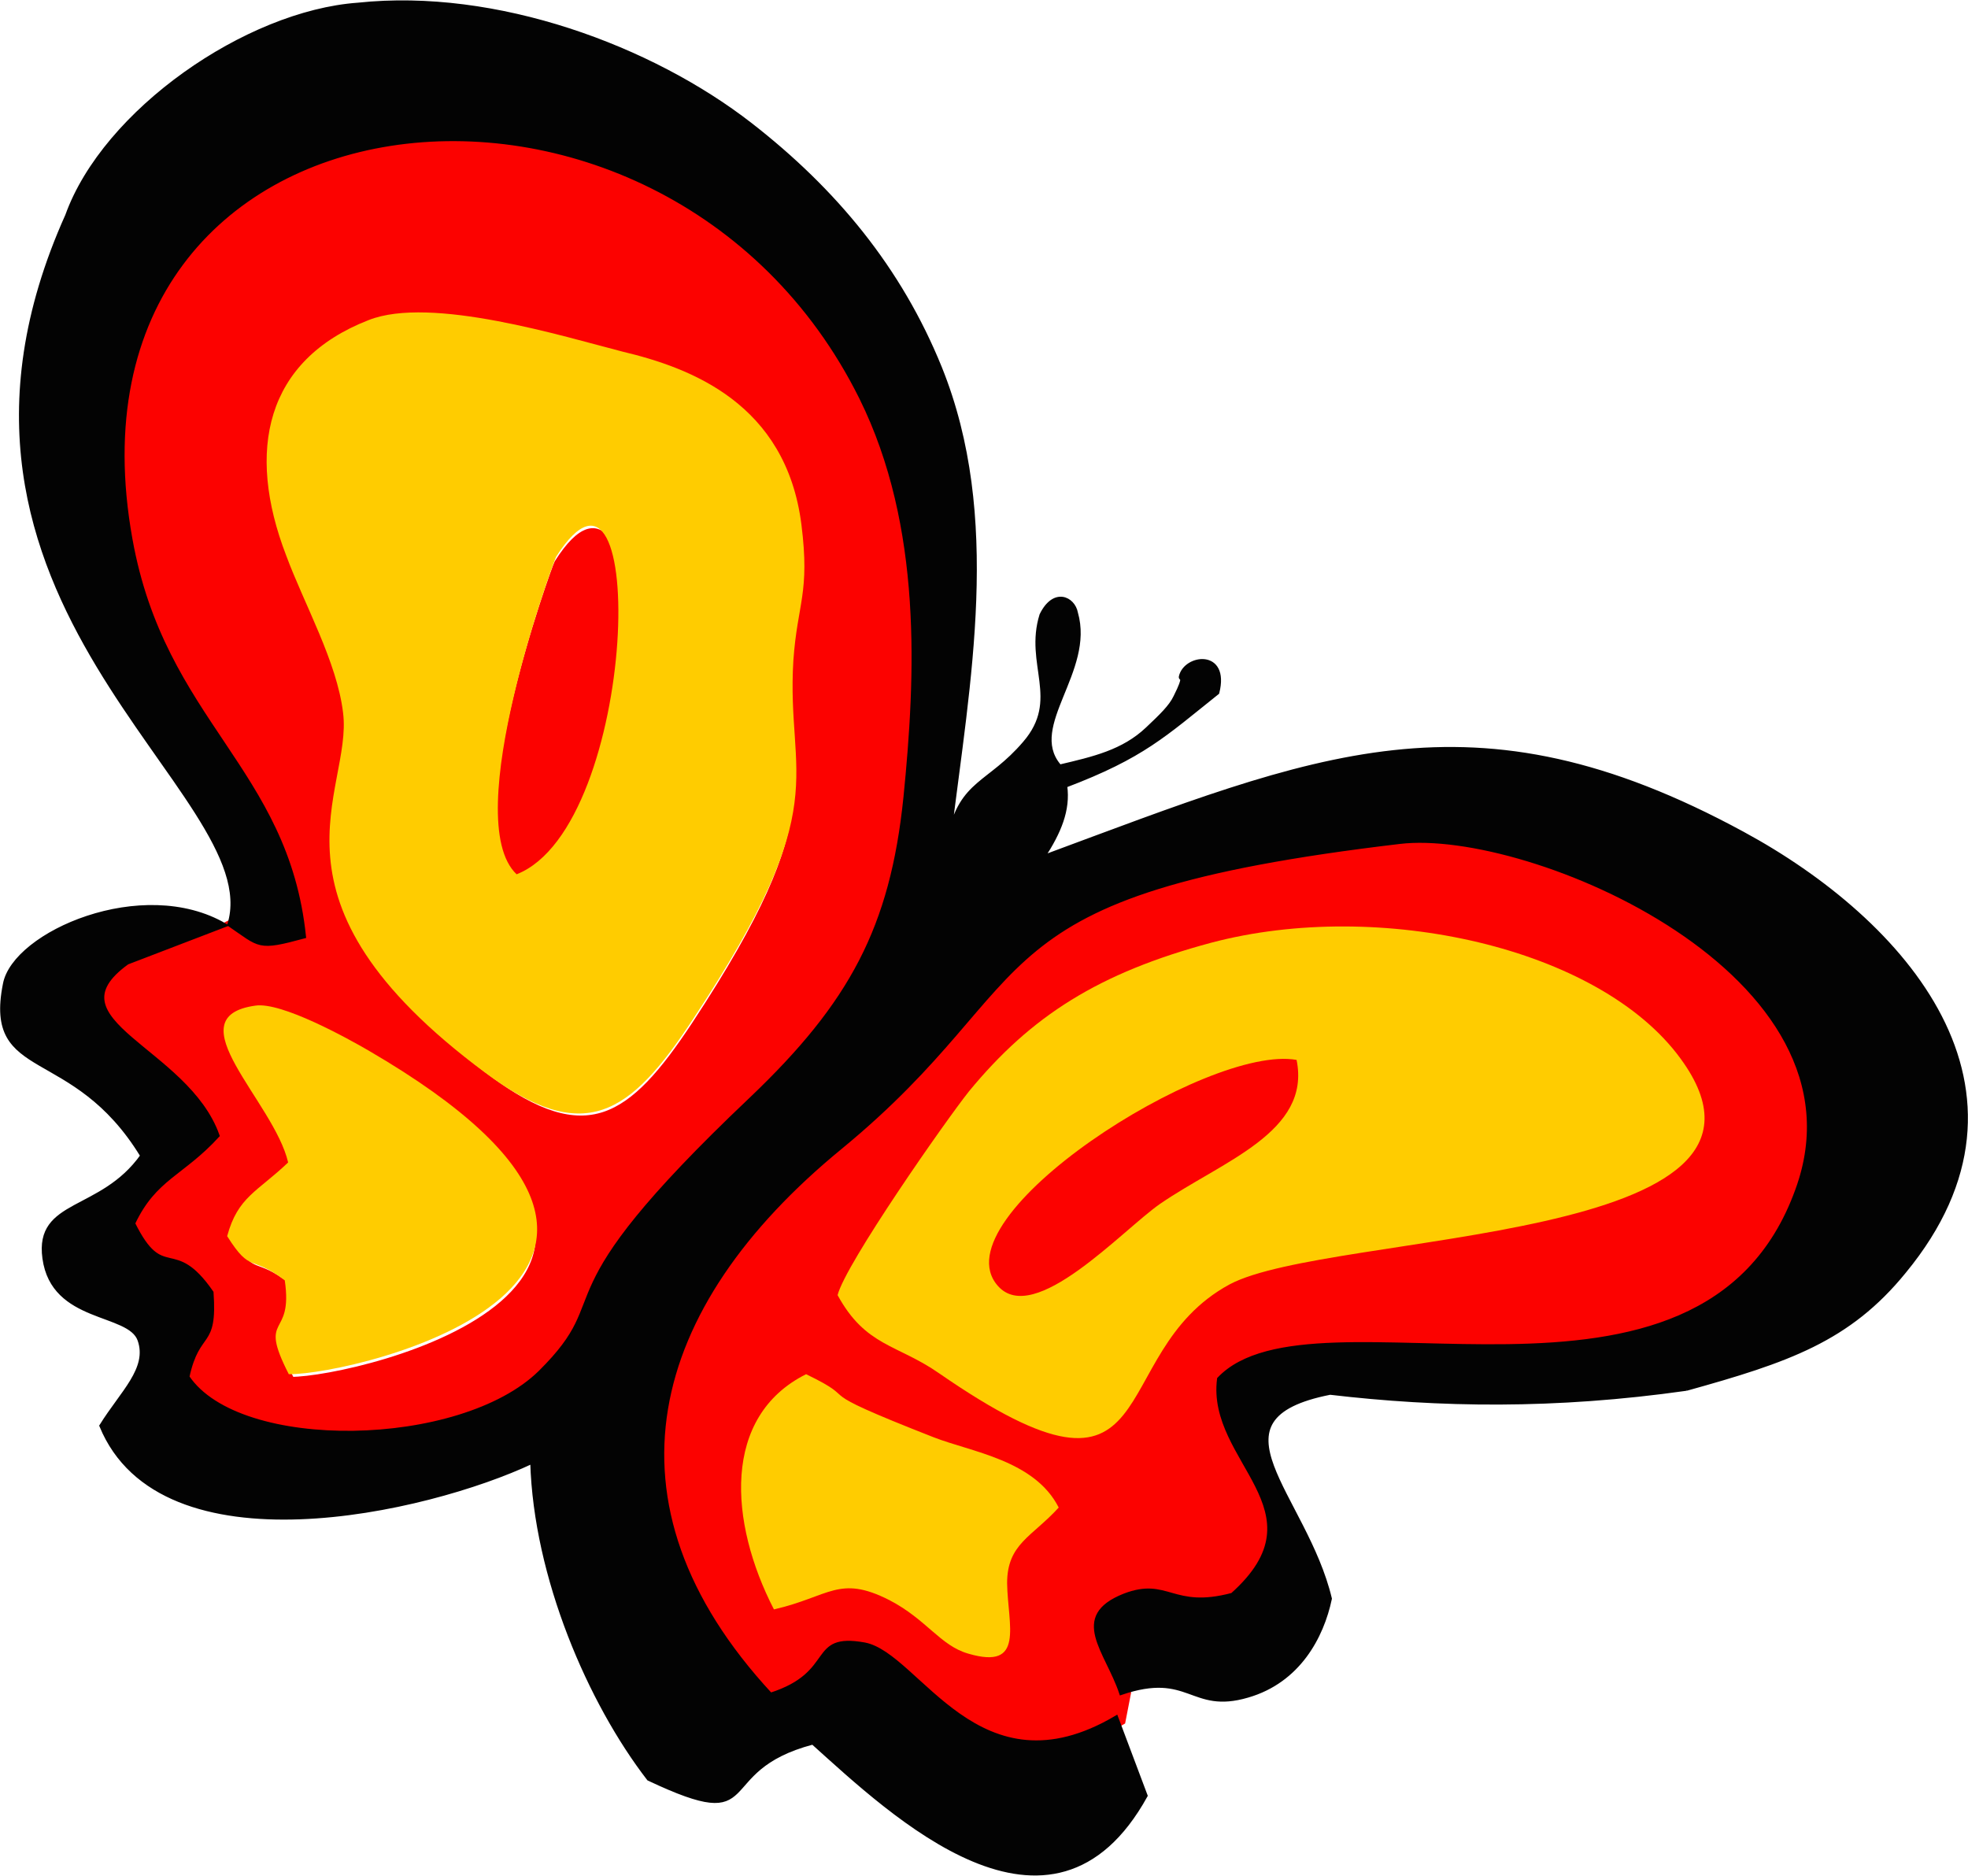
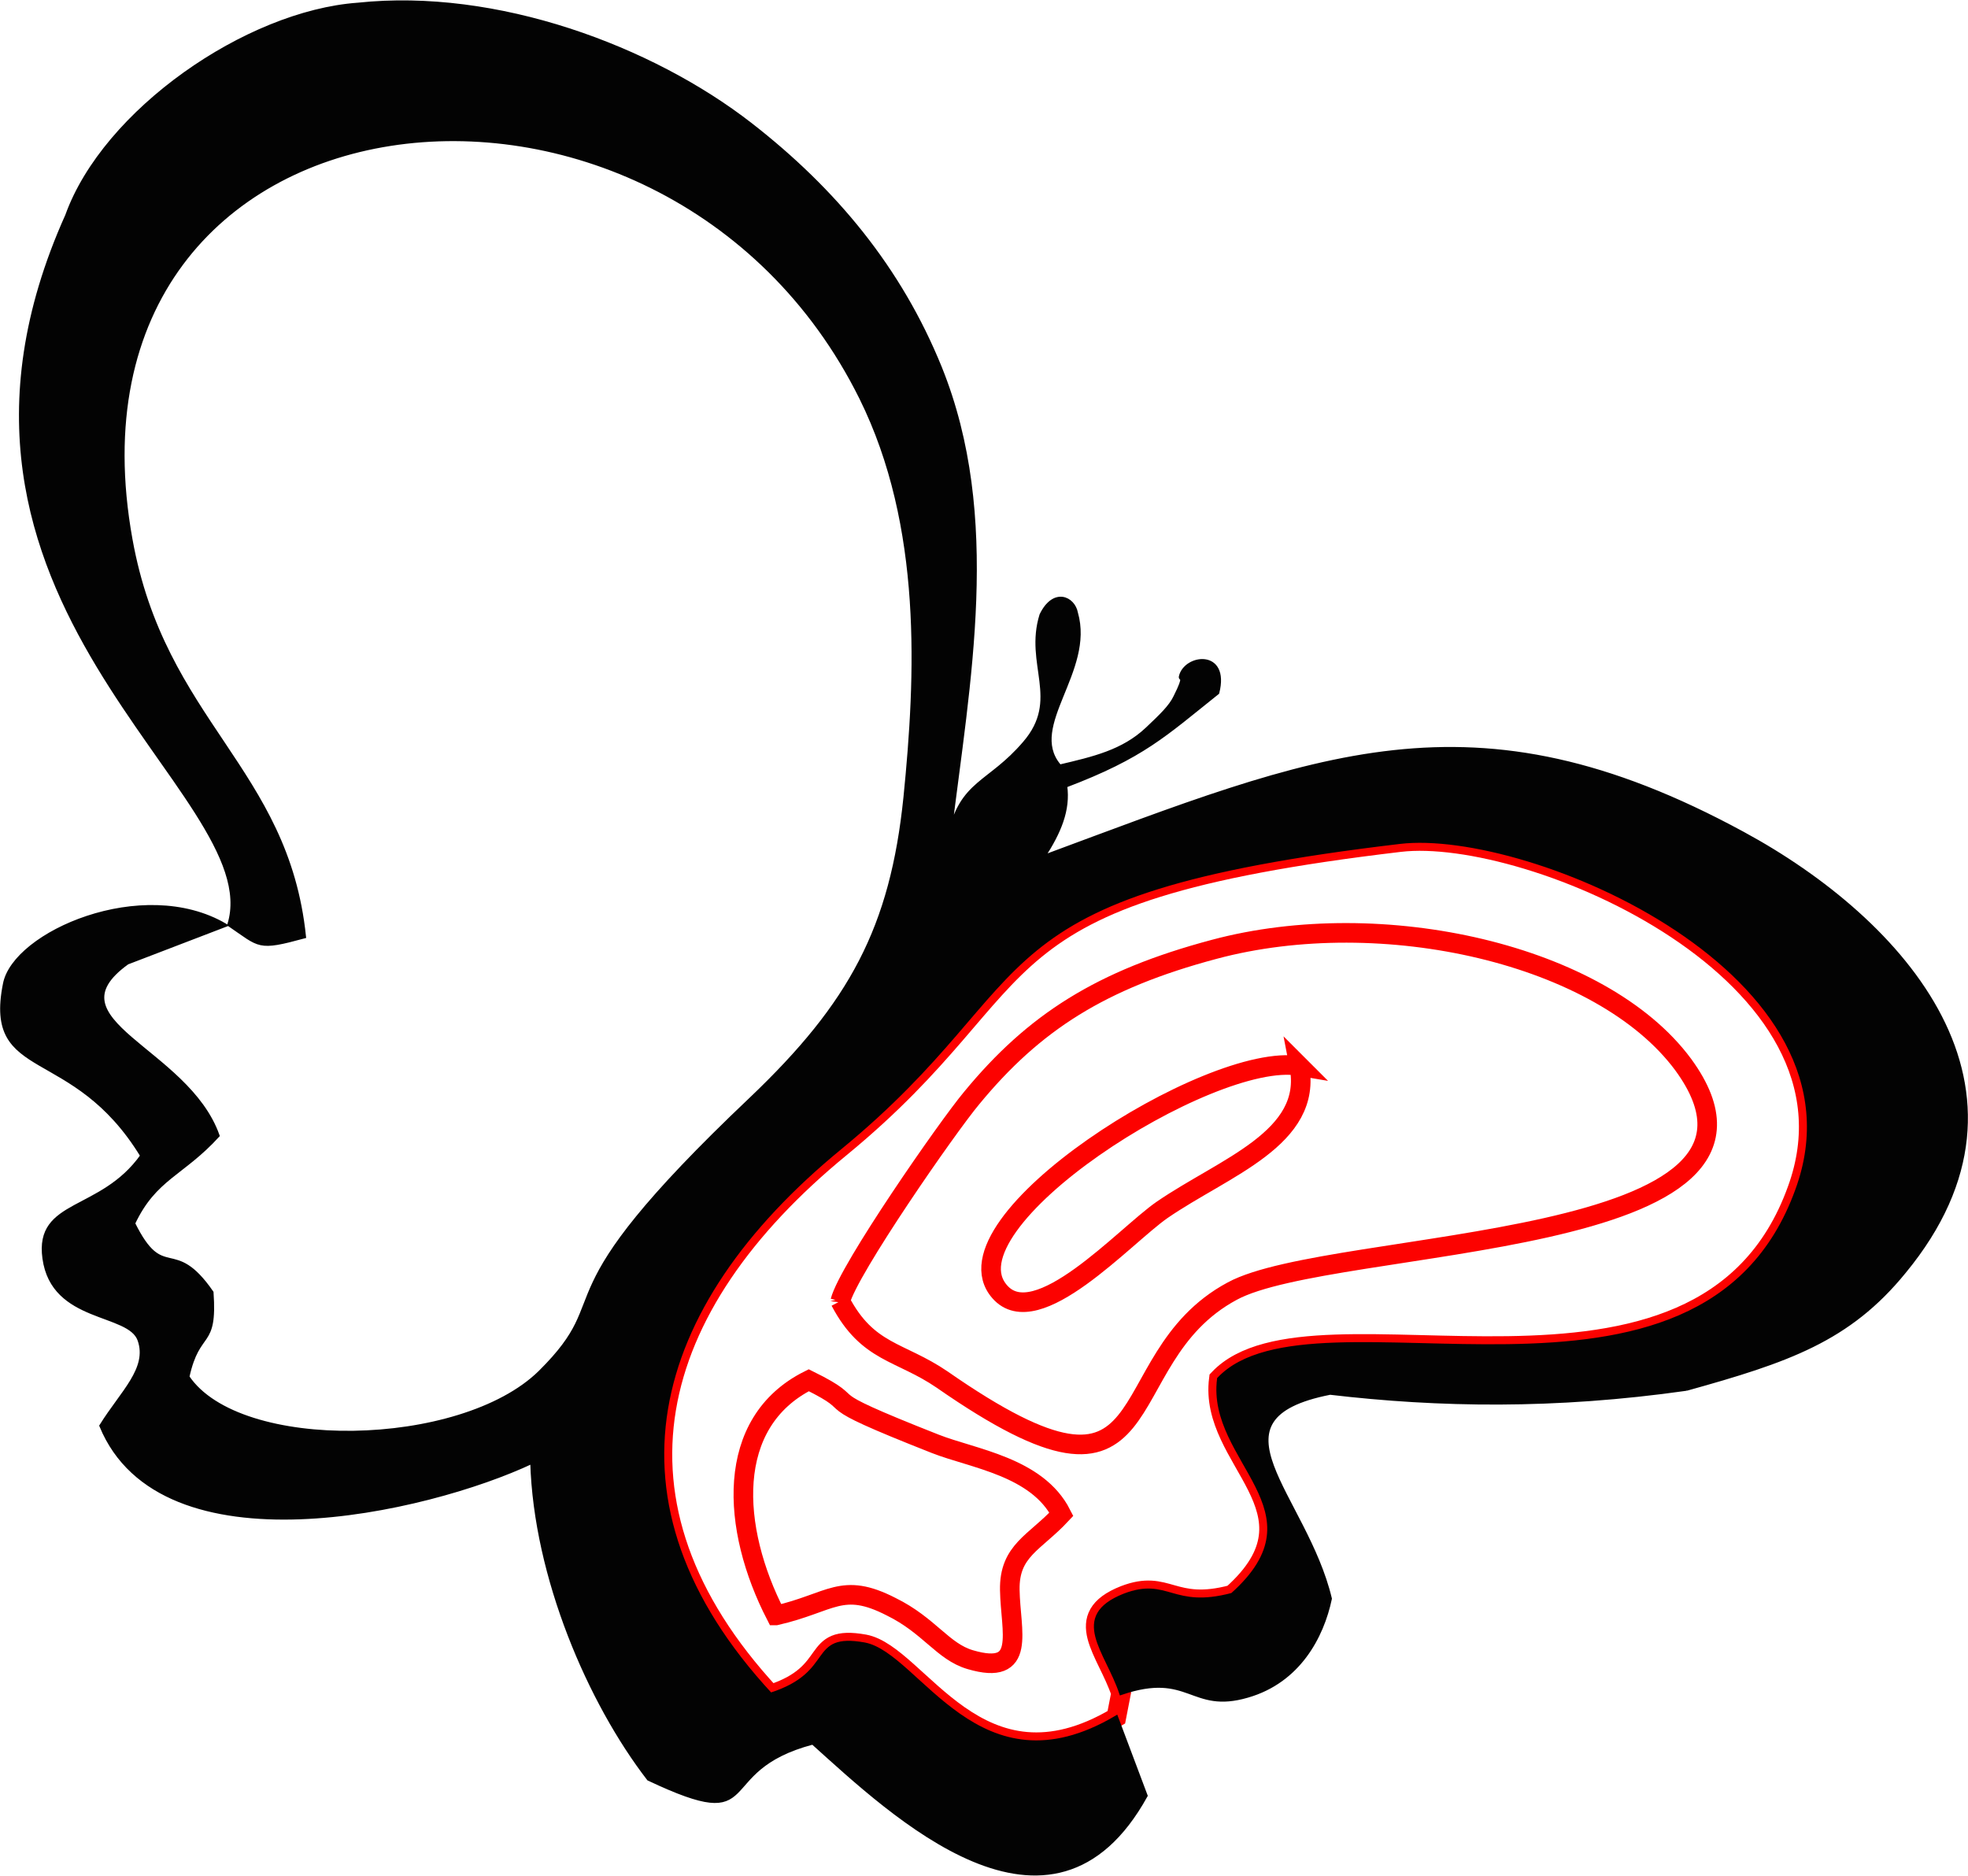
<svg xmlns="http://www.w3.org/2000/svg" xml:space="preserve" width="491px" height="468px" version="1.0" style="shape-rendering:geometricPrecision; text-rendering:geometricPrecision; image-rendering:optimizeQuality; fill-rule:evenodd; clip-rule:evenodd" viewBox="0 0 2937 2798">
  <defs>
    <style type="text/css">
   
    .str1 {stroke:#FC0200;stroke-width:11.965}
    .str2 {stroke:#030303;stroke-width:5.385}
    .str0 {stroke:#FC0200;stroke-width:29.245}
    .fil0 {fill:none}
    .fil3 {fill:#030303}
    .fil1 {fill:#FC0200}
    .fil2 {fill:#FFCC00}
   
  </style>
  </defs>
  <g id="Capa_x0020_1">
    <g id="_1847688982656">
      <g>
        <path class="fil0 str0" d="M1158 2410c83,-19 98,-51 172,-13 57,28 77,67 118,79 85,25 60,-42 59,-104 -1,-59 37,-70 77,-113 -36,-71 -132,-83 -188,-105 -198,-78 -98,-50 -189,-95 -126,63 -116,221 -49,351zm781 -820c21,108 -112,151 -205,215 -56,39 -187,185 -242,122 -90,-102 314,-360 447,-337zm-685 351c41,78 89,74 152,117 345,240 241,-29 433,-132 149,-81 877,-59 673,-338 -122,-165 -450,-239 -700,-172 -169,45 -269,109 -362,222 -36,43 -184,256 -196,303zm419 585l-7 36c-206,122 -295,-94 -376,-109 -84,-15 -40,43 -140,75 -265,-286 -185,-579 104,-816 314,-258 184,-379 835,-456 193,-23 711,196 593,519 -142,394 -722,133 -863,282 -16,123 161,196 20,322 -90,24 -96,-24 -161,1 -81,32 -26,83 -5,146z" />
-         <path id="1" class="fil1" d="M1158 2410c83,-19 98,-51 172,-13 57,28 77,67 118,79 85,25 60,-42 59,-104 -1,-59 37,-70 77,-113 -36,-71 -132,-83 -188,-105 -198,-78 -98,-50 -189,-95 -126,63 -116,221 -49,351zm781 -820c21,108 -112,151 -205,215 -56,39 -187,185 -242,122 -90,-102 314,-360 447,-337zm-685 351c41,78 89,74 152,117 345,240 241,-29 433,-132 149,-81 877,-59 673,-338 -122,-165 -450,-239 -700,-172 -169,45 -269,109 -362,222 -36,43 -184,256 -196,303zm419 585l-7 36c-206,122 -295,-94 -376,-109 -84,-15 -40,43 -140,75 -265,-286 -185,-579 104,-816 314,-258 184,-379 835,-456 193,-23 711,196 593,519 -142,394 -722,133 -863,282 -16,123 161,196 20,322 -90,24 -96,-24 -161,1 -81,32 -26,83 -5,146z" />
      </g>
-       <path class="fil1 str1" d="M774 1314c-86,-82 56,-469 59,-474 139,-219 124,402 -59,474zm-340 746c102,0 704,-143 120,-483 -32,-19 -130,-74 -169,-68 -122,18 27,144 48,234 -46,45 -75,52 -90,111 36,56 35,26 85,65 14,90 -41,48 6,141zm765 -1268c-22,-181 -166,-234 -266,-259 -87,-21 -286,-83 -379,-47 -155,61 -184,196 -124,352 28,72 76,159 86,235 15,117 -138,277 211,536 148,110 216,64 311,-80 214,-325 138,-356 150,-534 5,-87 24,-100 11,-203zm-875 596l18 -9c15,10 9,21 56,26 43,6 14,4 56,-8 -26,-251 -210,-320 -259,-593 -126,-699 796,-803 1090,-211 95,192 84,416 66,596 -20,195 -81,308 -230,450 -326,309 -193,287 -315,408 -118,116 -449,122 -526,7 16,-73 42,-41 36,-126 -58,-84 -72,-12 -117,-103 32,-68 73,-73 126,-131 -46,-130 -256,-171 -135,-258 13,-9 24,-13 39,-19 28,-12 65,-20 95,-29z" />
-       <path class="fil2" d="M771 1304c183,-72 198,-692 59,-474 -3,5 -146,392 -59,474zm-340 746c-47,-92 7,-51 -6,-140 -51,-39 -50,-9 -86,-66 16,-59 45,-66 91,-110 -21,-91 -171,-217 -49,-234 39,-6 138,49 169,67 584,340 -18,484 -119,483zm765 -1268c13,103 -6,117 -12,203 -11,179 65,210 -149,534 -95,145 -163,191 -311,81 -349,-259 -197,-419 -212,-537 -9,-76 -58,-162 -85,-235 -60,-156 -31,-291 123,-351 93,-37 293,25 379,47 101,24 244,77 267,258z" />
-       <path class="fil2" d="M1155 2401c-67,-130 -78,-288 48,-351 91,44 -9,16 190,94 56,22 151,34 187,105 -40,44 -77,54 -77,113 1,63 27,130 -58,105 -42,-12 -62,-51 -118,-80 -75,-38 -89,-5 -172,14zm780 -820c-133,-24 -536,234 -446,337 54,62 186,-83 242,-122 93,-64 226,-107 204,-215zm-685 351c12,-47 161,-260 196,-304 93,-113 194,-177 362,-222 250,-66 579,7 700,173 204,278 -523,257 -673,337 -192,104 -87,372 -433,133 -63,-44 -110,-40 -152,-117z" />
      <path class="fil3 str2" d="M2517 2072c-197,28 -370,25 -532,6 -193,38 -37,152 0,307 -12,57 -47,123 -123,145 -85,25 -86,-39 -189,-4 -21,-63 -76,-114 5,-146 65,-25 71,23 161,-1 141,-126 -36,-199 -20,-322 141,-149 721,112 863,-282 118,-323 -400,-542 -593,-519 -651,77 -521,198 -835,456 -289,237 -369,530 -104,816 100,-32 56,-90 140,-75 81,15 170,231 376,109l44 117c-141,255 -379,27 -497,-79 -156,41 -67,138 -245,54 -88,-114 -169,-301 -174,-473 -157,74 -553,165 -643,-54 31,-50 72,-85 57,-128 -15,-43 -129,-27 -142,-122 -12,-87 85,-67 146,-153 -103,-169 -234,-110 -205,-256 14,-76 206,-160 329,-88l-146 56c-121,87 89,128 135,258 -53,58 -94,63 -126,131 45,91 59,19 117,103 6,85 -20,53 -36,126 77,115 408,109 526,-7 122,-121 -11,-99 315,-408 149,-142 210,-255 230,-450 18,-180 29,-404 -66,-596 -294,-592 -1216,-488 -1090,211 49,273 233,342 259,593 -70,19 -65,14 -112,-18 61,-198 -502,-479 -242,-1058 56,-156 268,-303 434,-315 207,-22 438,64 586,179 126,98 223,215 283,363 90,223 42,468 14,698 18,-81 59,-76 112,-138 56,-65 2,-117 25,-191 19,-39 48,-25 52,-3 25,87 -74,168 -26,227l1 2c51,-12 95,-22 131,-56 20,-19 35,-33 42,-48 17,-34 7,-24 8,-30 7,-31 71,-39 55,24 -79,63 -111,95 -227,139 5,36 -9,69 -33,106 408,-151 639,-255 1044,-35 240,130 465,382 241,654 -83,102 -174,133 -325,175z" />
    </g>
  </g>
</svg>